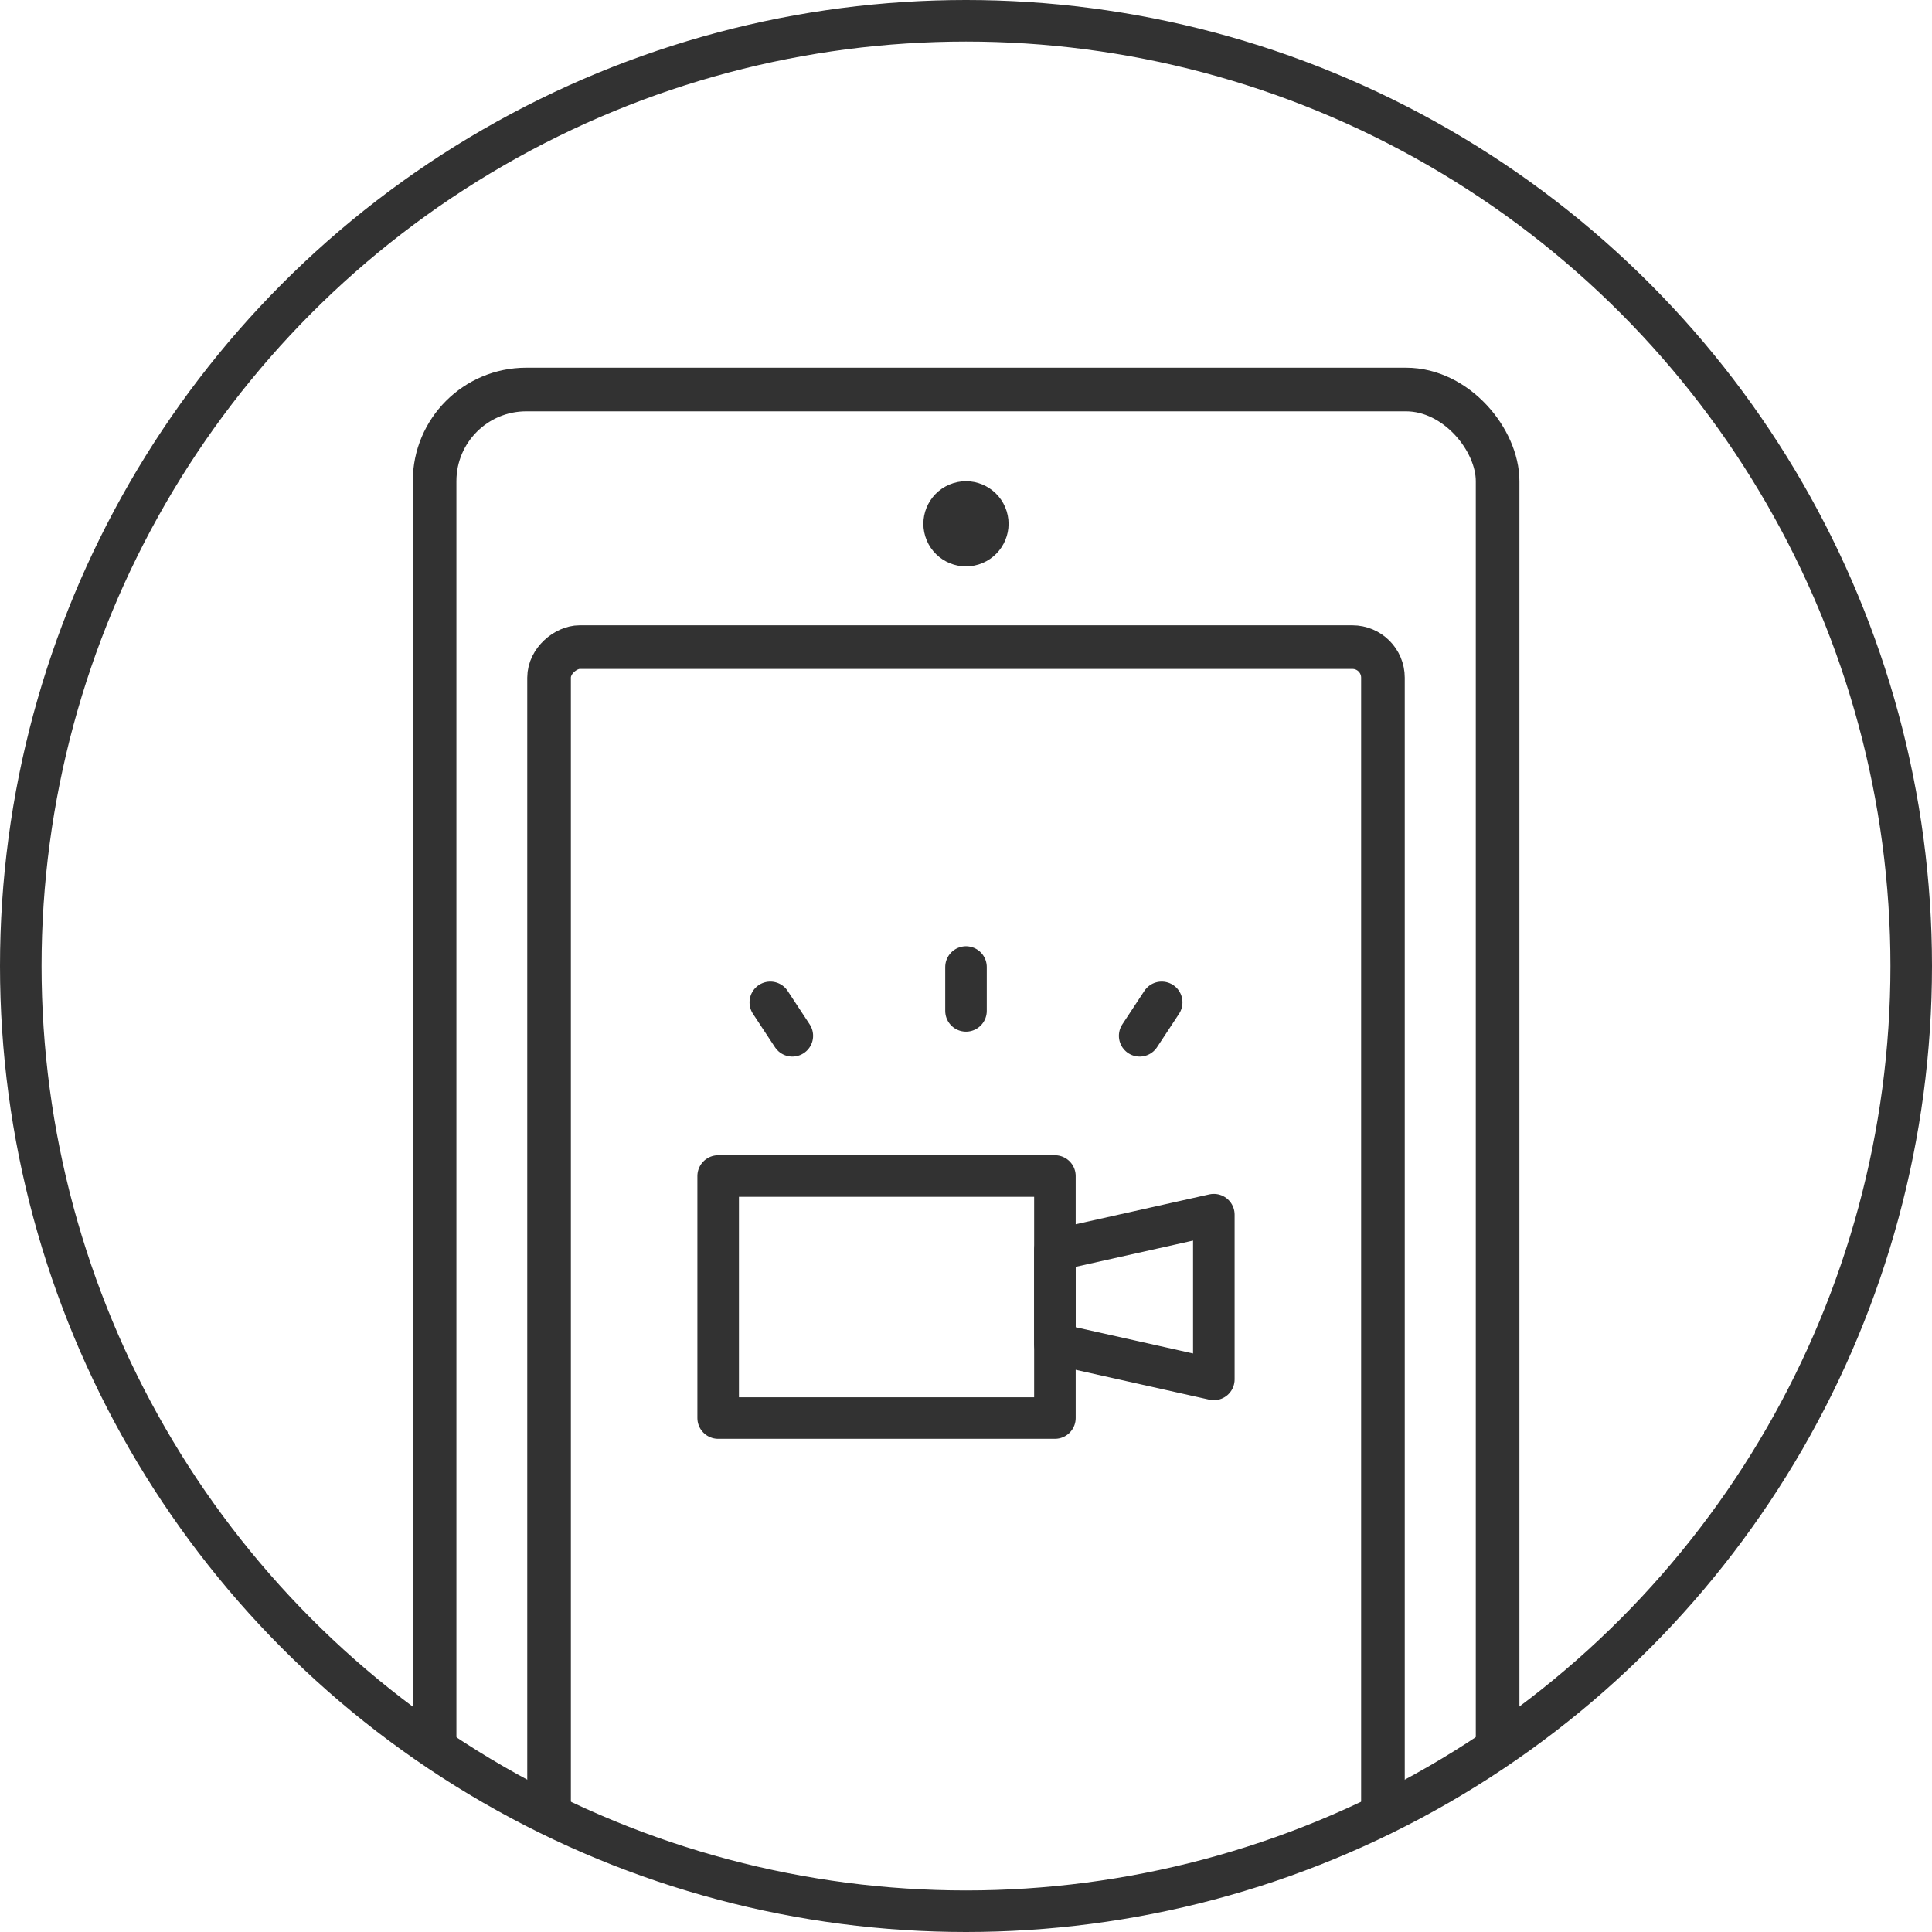
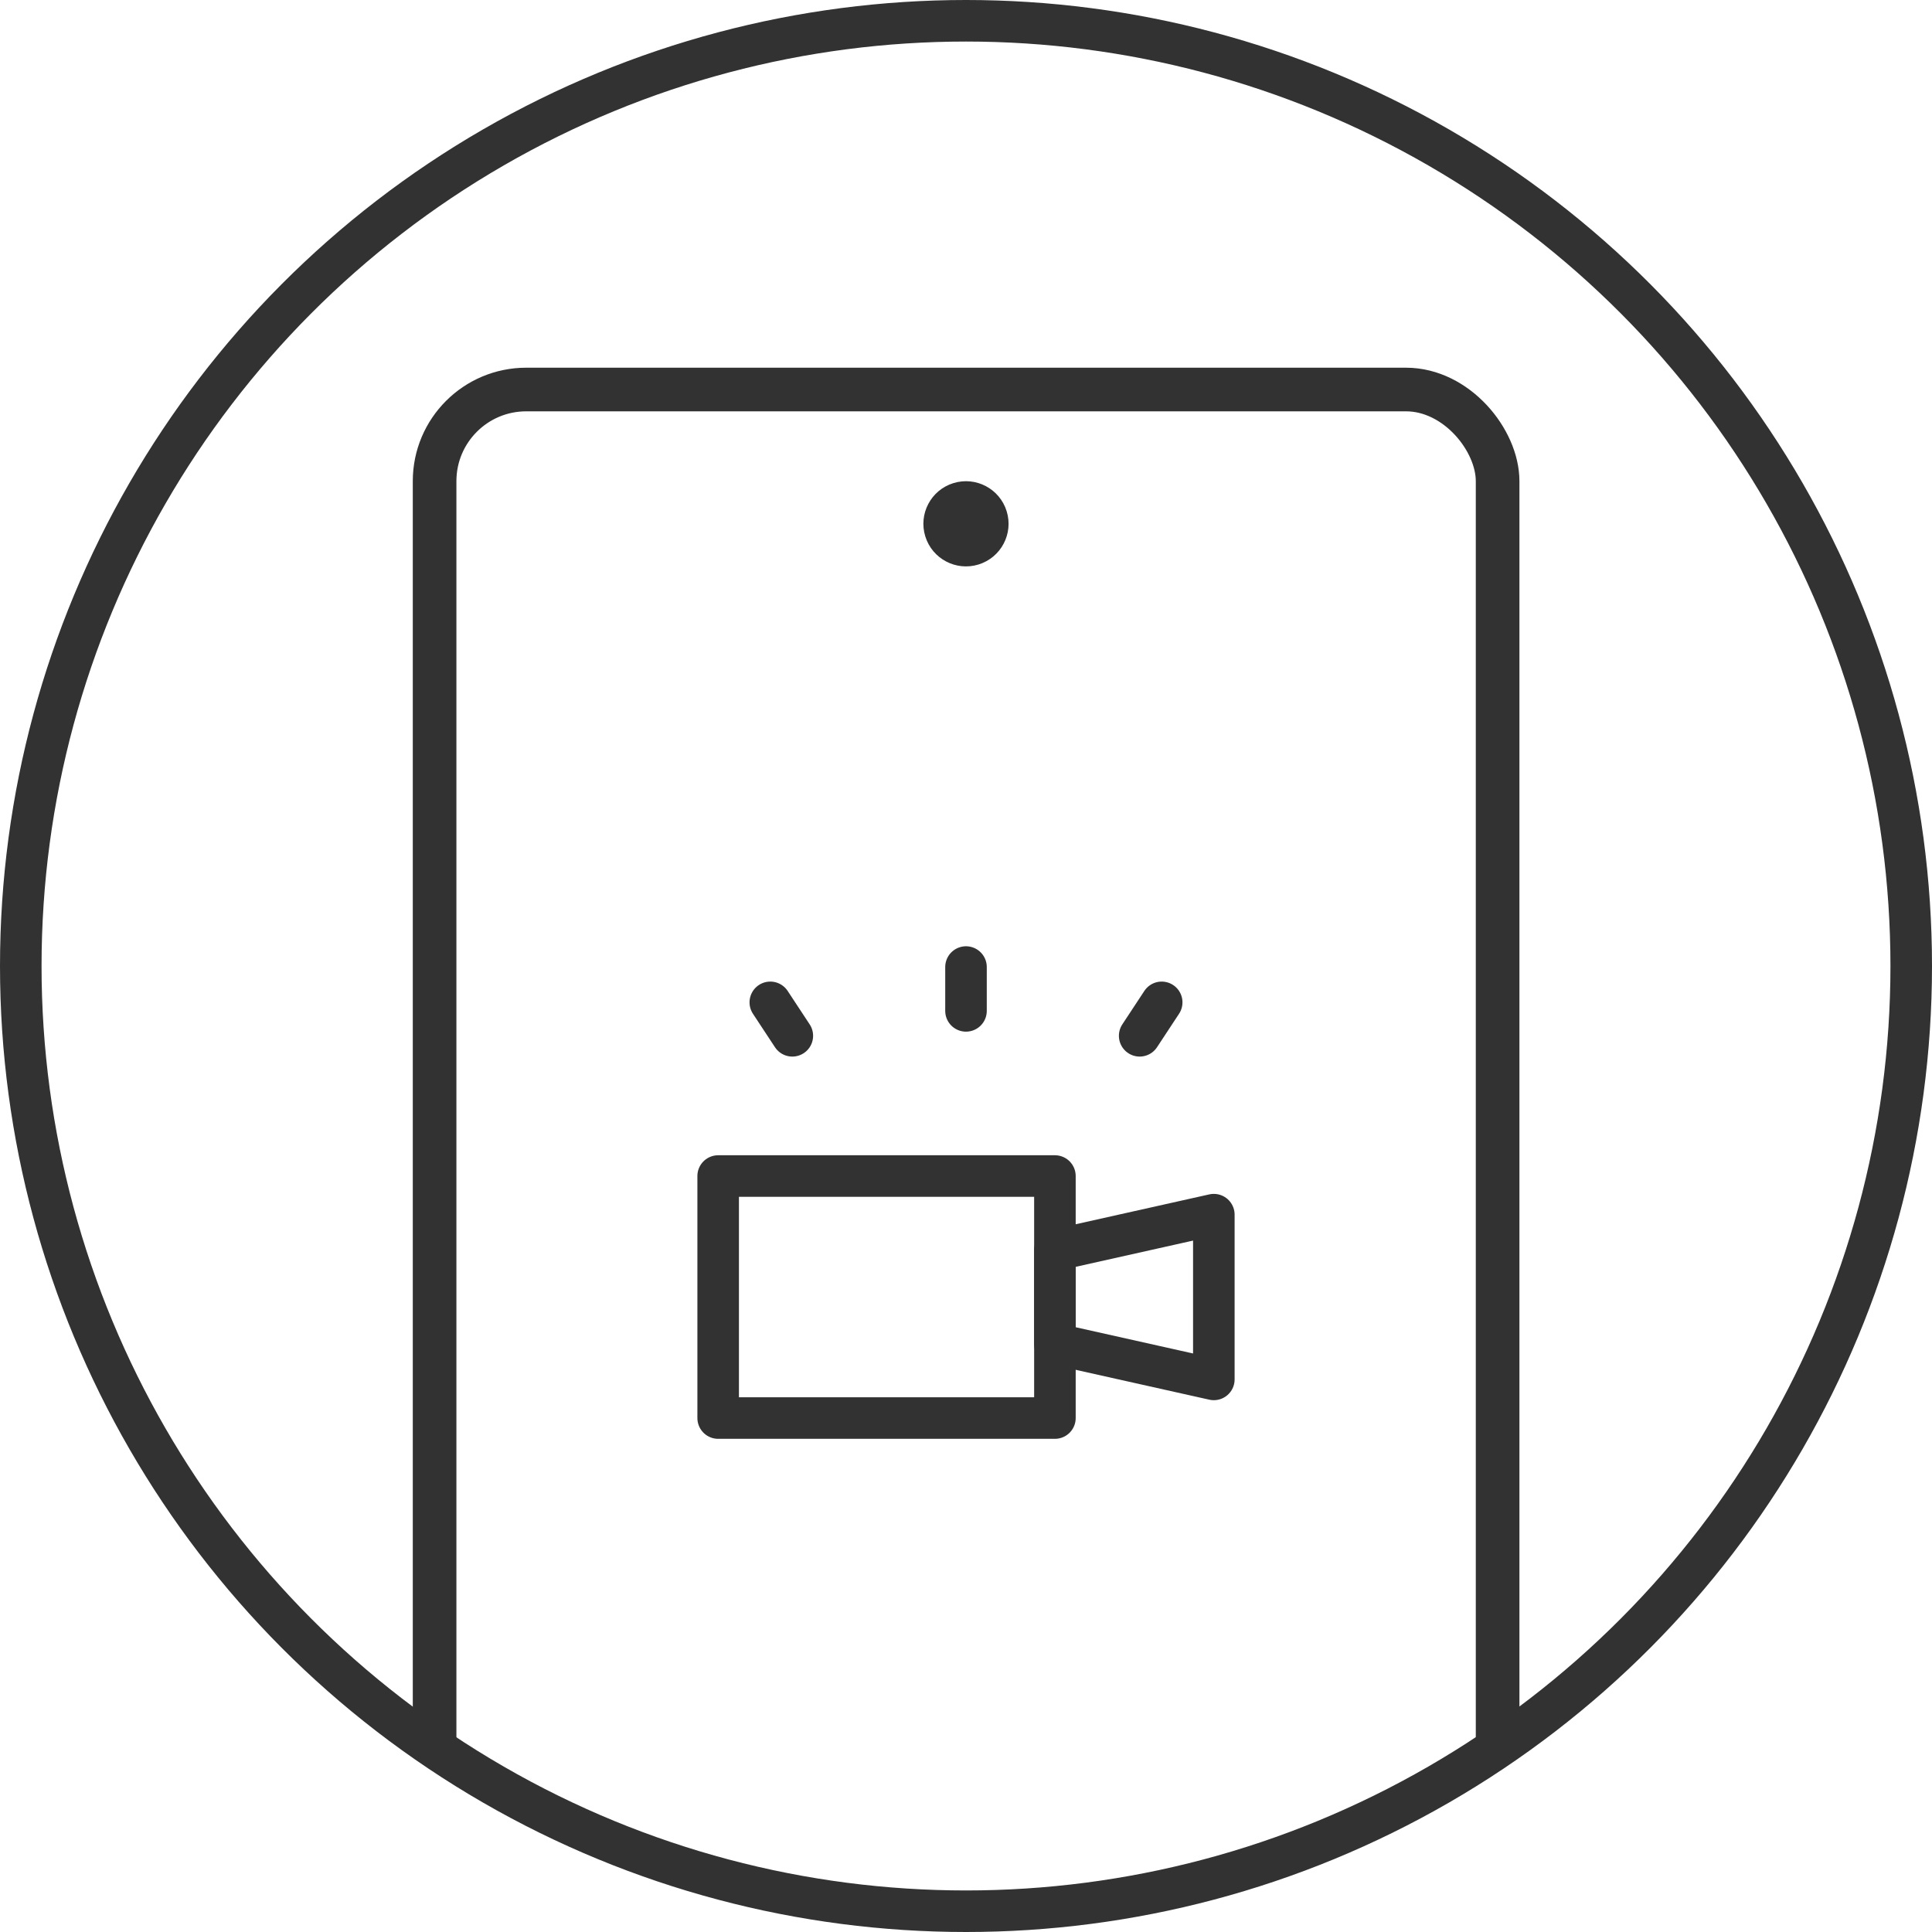
<svg xmlns="http://www.w3.org/2000/svg" id="uuid-4d44c0c0-61e3-4bc4-8810-084d4e0902be" data-name="レイヤー 2" viewBox="0 0 93 93">
  <defs>
    <clipPath id="uuid-b1d44c1b-4735-4953-a791-1f3a93ba3f6f">
      <circle cx="46.5" cy="46.5" r="45.5" style="stroke-width:0;fill:none" />
    </clipPath>
    <style>.uuid-363abc4c-d47e-41f9-9e79-2f39ee7fc42f{fill:none;stroke:#323232;stroke-miterlimit:10;stroke-width:2.1px}</style>
  </defs>
  <g id="uuid-ca5ea856-8e1a-452a-8a47-10e8f639ad34" data-name="レイヤー 2">
    <g style="clip-path:url(#uuid-b1d44c1b-4735-4953-a791-1f3a93ba3f6f)">
      <rect class="uuid-363abc4c-d47e-41f9-9e79-2f39ee7fc42f" x="20.92" y="18.75" width="51.17" height="88.46" rx="4.41" ry="4.41" />
-       <rect class="uuid-363abc4c-d47e-41f9-9e79-2f39ee7fc42f" x="9.94" y="47.64" width="73.12" height="40.14" rx="1.47" ry="1.47" transform="rotate(90 46.5 67.71)" />
      <circle cx="46.5" cy="25.21" r="2.05" transform="rotate(-17.22 46.513 25.216)" style="fill:#323232;stroke-width:0" />
    </g>
    <circle cx="46.5" cy="46.5" r="45.5" style="stroke-miterlimit:10;stroke-width:2px;stroke:#323232;fill:none" />
    <path style="stroke-linejoin:round;stroke-width:2px;stroke:#323232;fill:none" d="M34.57 56.61h16.21v11.65H34.57z" />
    <path style="fill-rule:evenodd;stroke-linejoin:round;stroke-width:2px;stroke:#323232;fill:none" d="m58.43 66.4-7.65-1.71v-4.51l7.65-1.71v7.93z" />
    <path d="m37.08 48.25 1.06 1.61m17.78-1.61-1.06 1.61m-8.36-3.31v2.11" style="stroke-width:2px;stroke-linejoin:round;stroke-linecap:round;stroke:#323232;fill:none" />
  </g>
</svg>